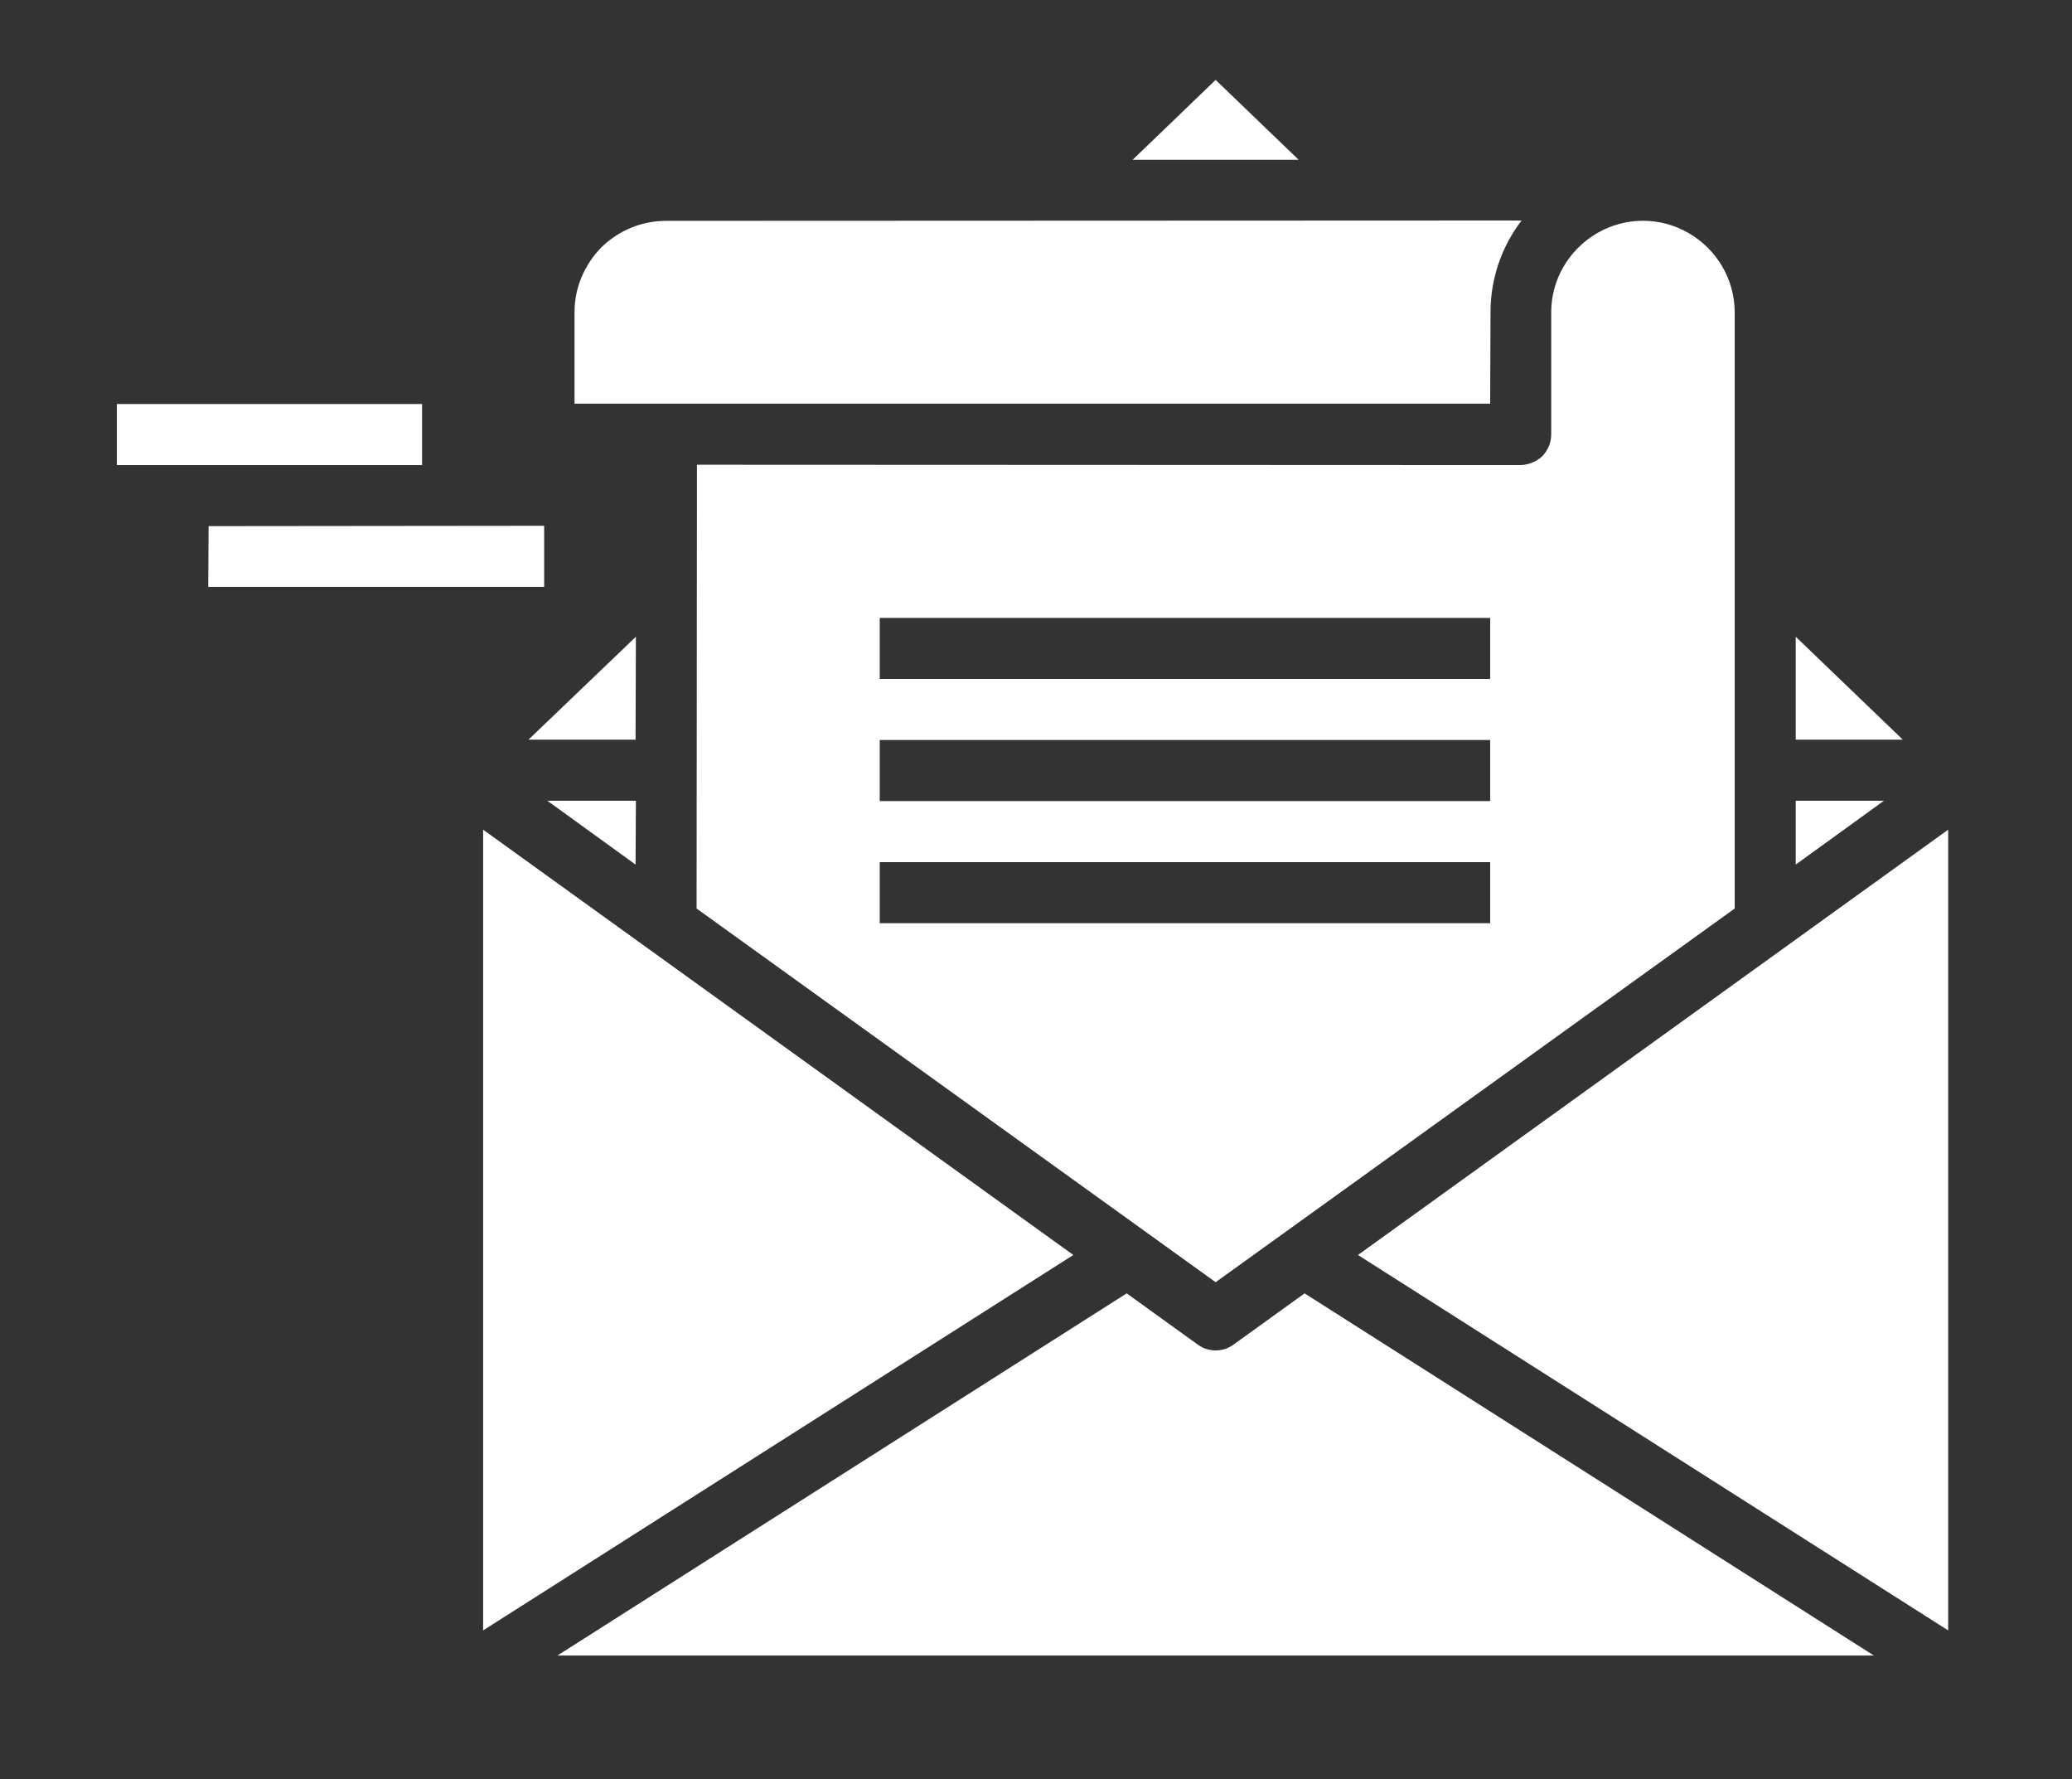
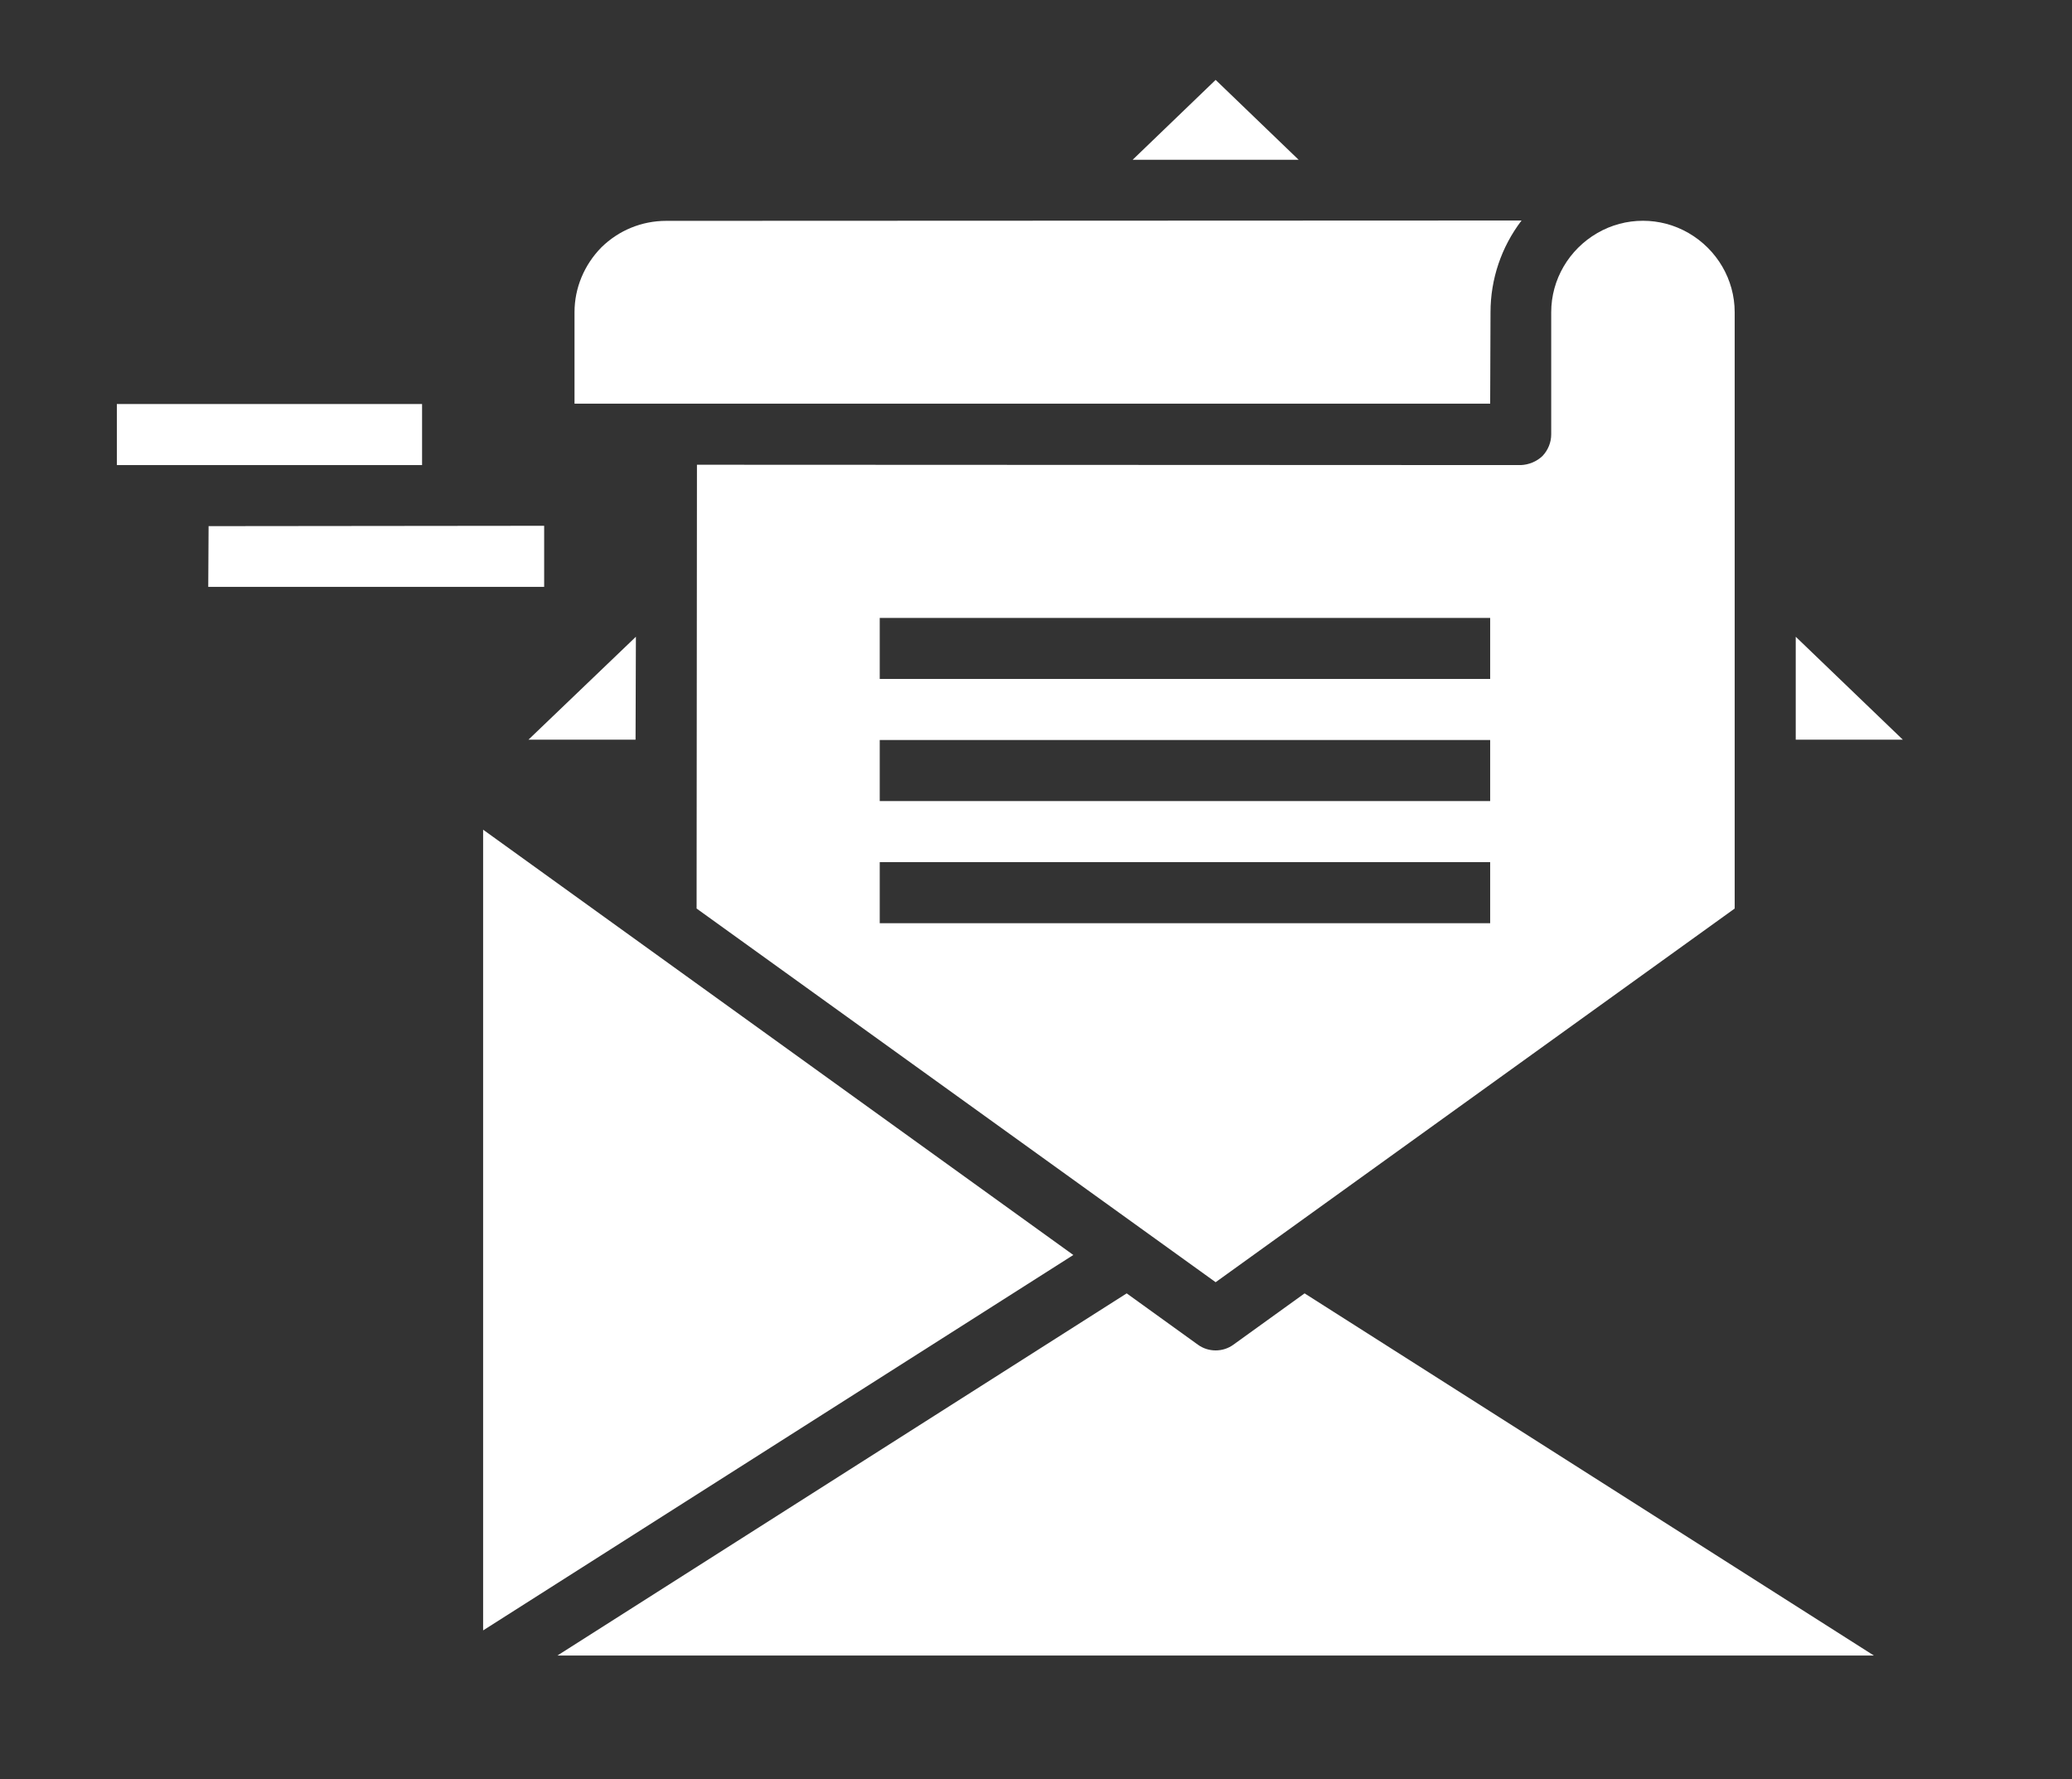
<svg xmlns="http://www.w3.org/2000/svg" version="1.2" viewBox="0 0 594 510" width="594" height="510">
  <rect x="0" y="0" width="594" height="510" fill="#333333" stroke="none" />
  <title>noun-newsletter-2408225-svg</title>
  <style>
		.s0 { fill: #fff } 
	</style>
  <g id="Layer">
    <path id="Layer" class="s0" d="m182.3 182.5l-30.8 29.5h30.7z" />
    <path id="Layer" class="s0" d="m427.3 89.5c0-9.5 3.1-18.7 8.9-26.3l-245.2 0.1c-7 0-13.6 2.7-18.6 7.6-4.9 5-7.7 11.6-7.7 18.6v26.2h262.5z" />
    <path id="Layer" class="s0" d="m348.5 22.9l-23.8 22.9h47.6z" />
    <path id="Layer" fill-rule="evenodd" class="s0" d="m436 133.3c2.3-0.1 4.5-1 6.2-2.6 1.6-1.7 2.5-3.9 2.5-6.2v-35c0-9.4 5.1-18 13.2-22.7 8.1-4.7 18.1-4.7 26.2 0 8.1 4.7 13.2 13.3 13.2 22.7v170.9l-148.8 107.1-148.8-107.1 0.1-127.2zm-8.8 113.8h-175v17.5h175zm0-35h-175v17.5h175zm0-35h-175v17.5h175z" />
-     <path id="Layer" class="s0" d="m389.3 359.7l169.2 107.6v-229.5z" />
-     <path id="Layer" class="s0" d="m182.3 229.5h-25.4l25.3 18.3z" />
-     <path id="Layer" class="s0" d="m514.8 229.5v18.3l25.3-18.3z" />
    <path id="Layer" class="s0" d="m353.6 385.4c-3 2.2-7.2 2.2-10.2 0l-20.4-14.7-163.2 103.8h377.4l-163.2-103.8z" />
    <path id="Layer" class="s0" d="m138.5 237.8v229.5l169.2-107.6z" />
    <path id="Layer" class="s0" d="m514.8 182.5v29.5h30.7z" />
    <path id="Layer" class="s0" d="m33.5 115.8h87.5v17.5h-87.5z" />
    <path id="Layer" class="s0" d="m59.8 150.8l96.2-0.1v17.5h-96.3z" />
  </g>
</svg>